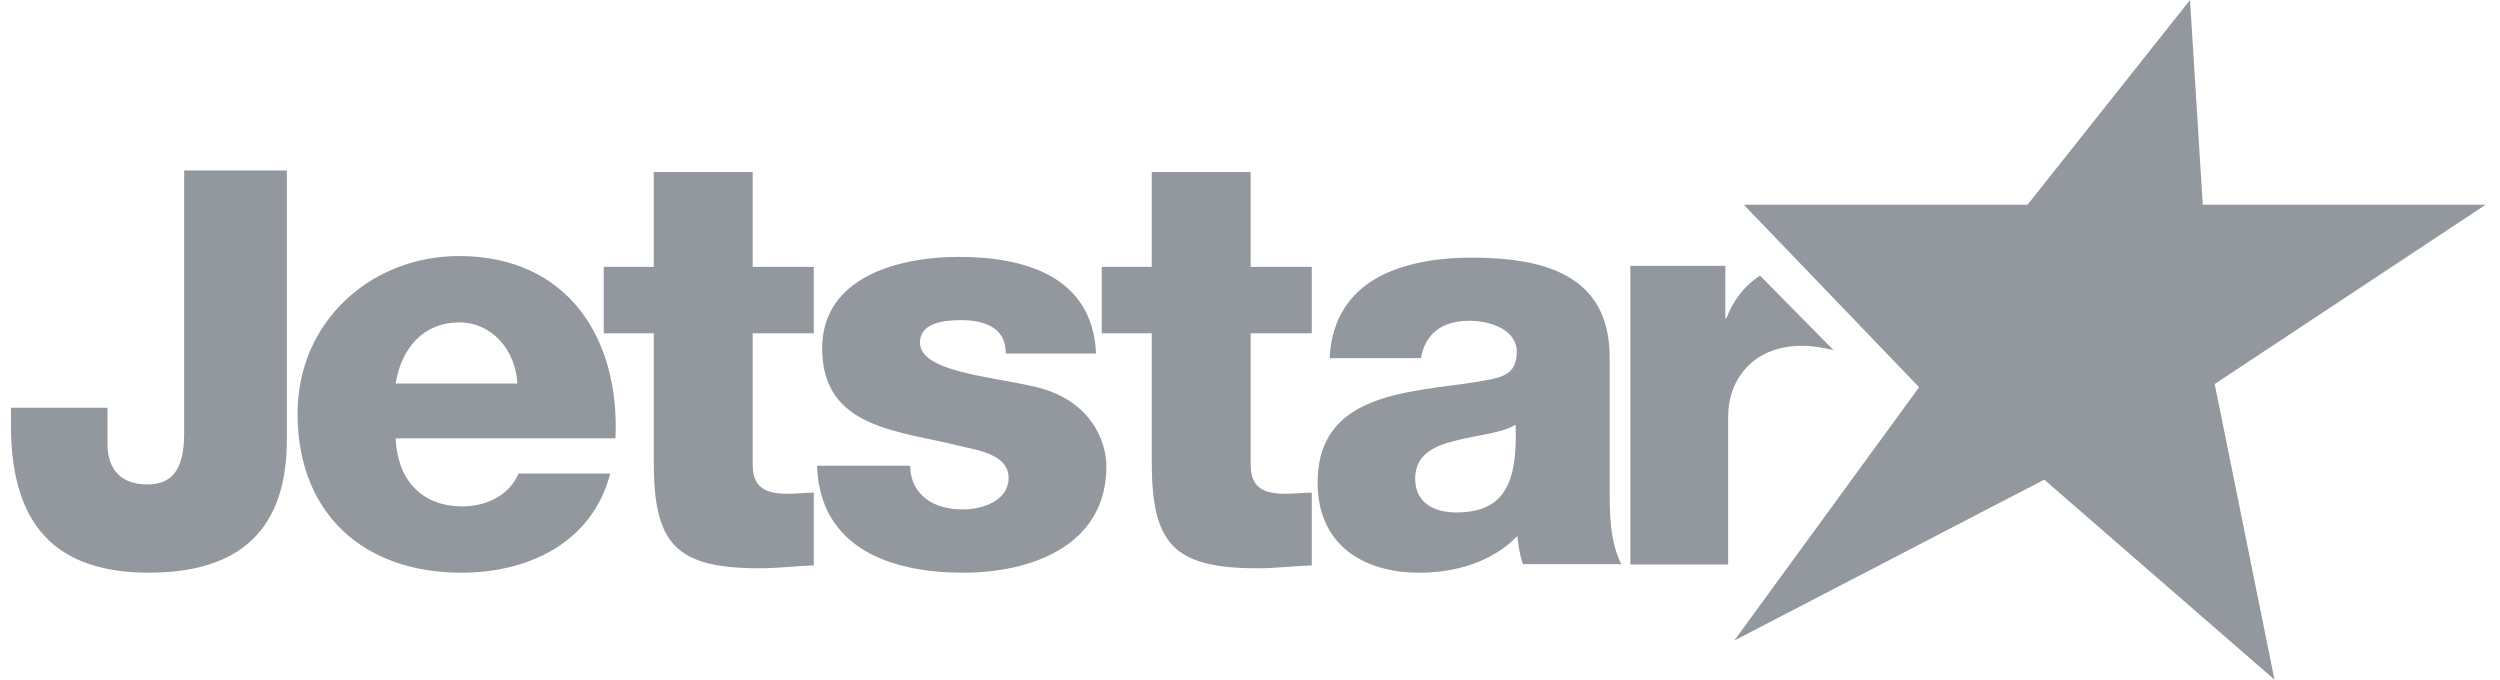
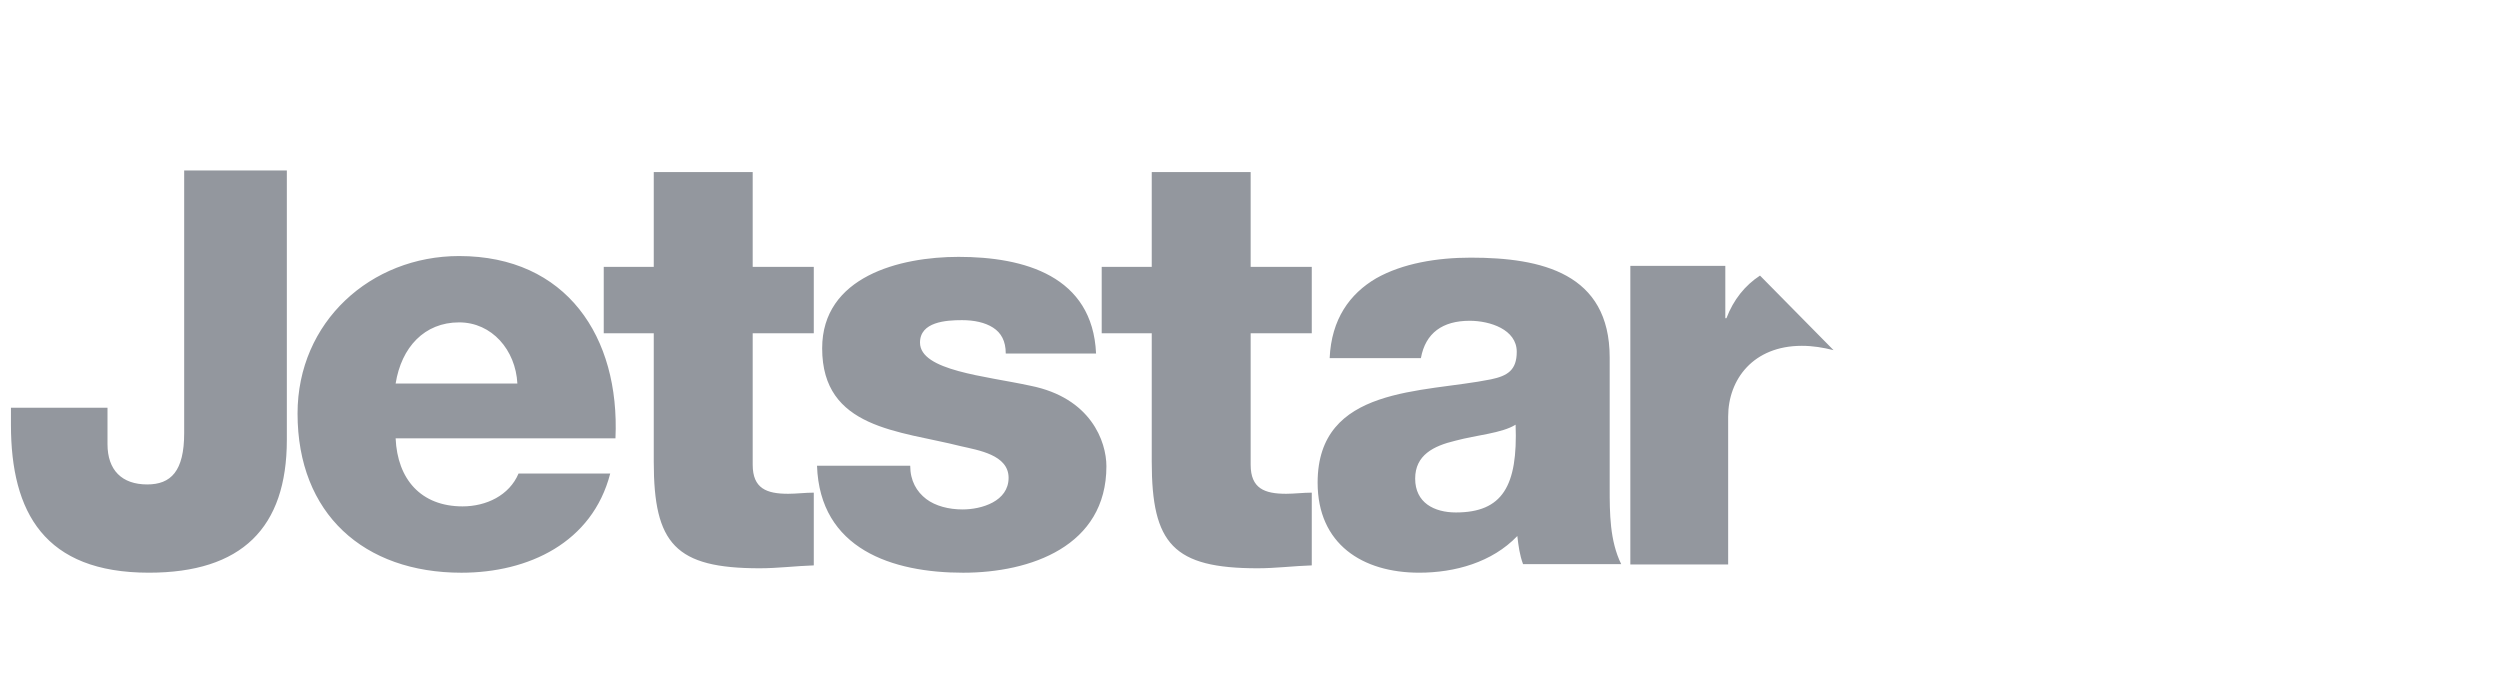
<svg xmlns="http://www.w3.org/2000/svg" width="103" height="28" viewBox="0 0 103 28" fill="none">
  <path d="M33.528 13.731H31.011V19.147C31.011 20.129 31.587 20.344 32.473 20.344C32.81 20.344 33.169 20.297 33.528 20.297V23.294C32.785 23.318 32.041 23.413 31.299 23.413C27.823 23.413 26.935 22.407 26.935 19.026V13.731H24.874V10.995H26.935V7.088H31.011V10.995H33.528V13.731ZM54.045 13.731H51.527V19.147C51.527 20.129 52.102 20.344 52.99 20.344C53.325 20.344 53.686 20.297 54.045 20.297V23.294C53.301 23.318 52.558 23.413 51.815 23.413C48.338 23.413 47.452 22.407 47.452 19.026V13.731H45.39V10.995H47.452V7.088H51.527V10.995H54.045V13.731ZM11.818 18.118C11.818 21.755 9.953 23.595 6.134 23.595C1.837 23.595 0.451 21.118 0.451 17.503V16.799H4.429V18.299C4.429 19.368 5.02 19.959 6.065 19.959C7.043 19.959 7.588 19.413 7.588 17.844V7.023H11.818V18.118ZM21.316 15.802C21.244 14.424 20.27 13.282 18.915 13.282C17.488 13.282 16.538 14.305 16.3 15.802H21.316ZM16.3 18.058C16.372 19.746 17.346 20.863 19.057 20.863C20.031 20.863 20.983 20.413 21.364 19.509H25.141C24.405 22.361 21.767 23.596 19.01 23.596C14.994 23.596 12.259 21.173 12.259 17.037C12.259 13.258 15.279 10.549 18.915 10.549C23.336 10.549 25.545 13.877 25.357 18.058H16.3ZM37.501 19.188C37.501 19.804 37.761 20.255 38.164 20.562C38.543 20.848 39.09 20.989 39.658 20.989C40.441 20.989 41.554 20.657 41.554 19.685C41.554 18.736 40.298 18.548 39.587 18.383C37.049 17.741 33.873 17.672 33.873 14.351C33.873 11.389 37.076 10.583 39.492 10.583C42.194 10.583 45.016 11.365 45.158 14.565H41.437C41.437 14.044 41.245 13.711 40.914 13.498C40.583 13.285 40.133 13.19 39.634 13.19C38.971 13.19 37.904 13.261 37.904 14.115C37.904 15.276 40.606 15.489 42.456 15.893C44.946 16.39 45.584 18.191 45.584 19.211C45.584 22.506 42.456 23.596 39.682 23.596C36.766 23.596 33.778 22.625 33.661 19.188H37.501ZM59.985 21.113C61.9 21.113 62.538 20.026 62.443 17.497C61.875 17.851 60.834 17.922 59.959 18.158C59.061 18.372 58.305 18.749 58.305 19.719C58.305 20.712 59.086 21.113 59.985 21.113ZM54.782 14.754C54.854 13.146 55.61 12.105 56.697 11.467C57.785 10.851 59.202 10.615 60.598 10.615C63.507 10.615 66.319 11.254 66.319 14.73V20.099C66.319 21.137 66.319 22.273 66.794 23.243H62.75C62.609 22.864 62.56 22.485 62.514 22.084C61.473 23.172 59.936 23.595 58.47 23.595C56.129 23.595 54.286 22.414 54.286 19.885C54.286 15.887 58.636 16.196 61.427 15.629C62.111 15.486 62.49 15.25 62.49 14.494C62.49 13.57 61.379 13.216 60.551 13.216C59.44 13.216 58.731 13.713 58.541 14.754H54.782ZM72.512 11.354C71.897 11.756 71.42 12.344 71.129 13.11H71.083V10.953H67.17V23.256H71.2V17.164C71.2 15.624 72.241 14.248 74.234 14.248C74.696 14.248 75.11 14.319 75.542 14.426L72.512 11.354Z" fill="#93979E" />
-   <path fill-rule="evenodd" clip-rule="evenodd" d="M90.229 0L90.754 8.436H102.407L91.246 15.821L93.708 28L84.222 19.761L71.451 26.392L79.067 15.954L71.845 8.436H83.533L90.229 0Z" fill="#93979E" />
</svg>